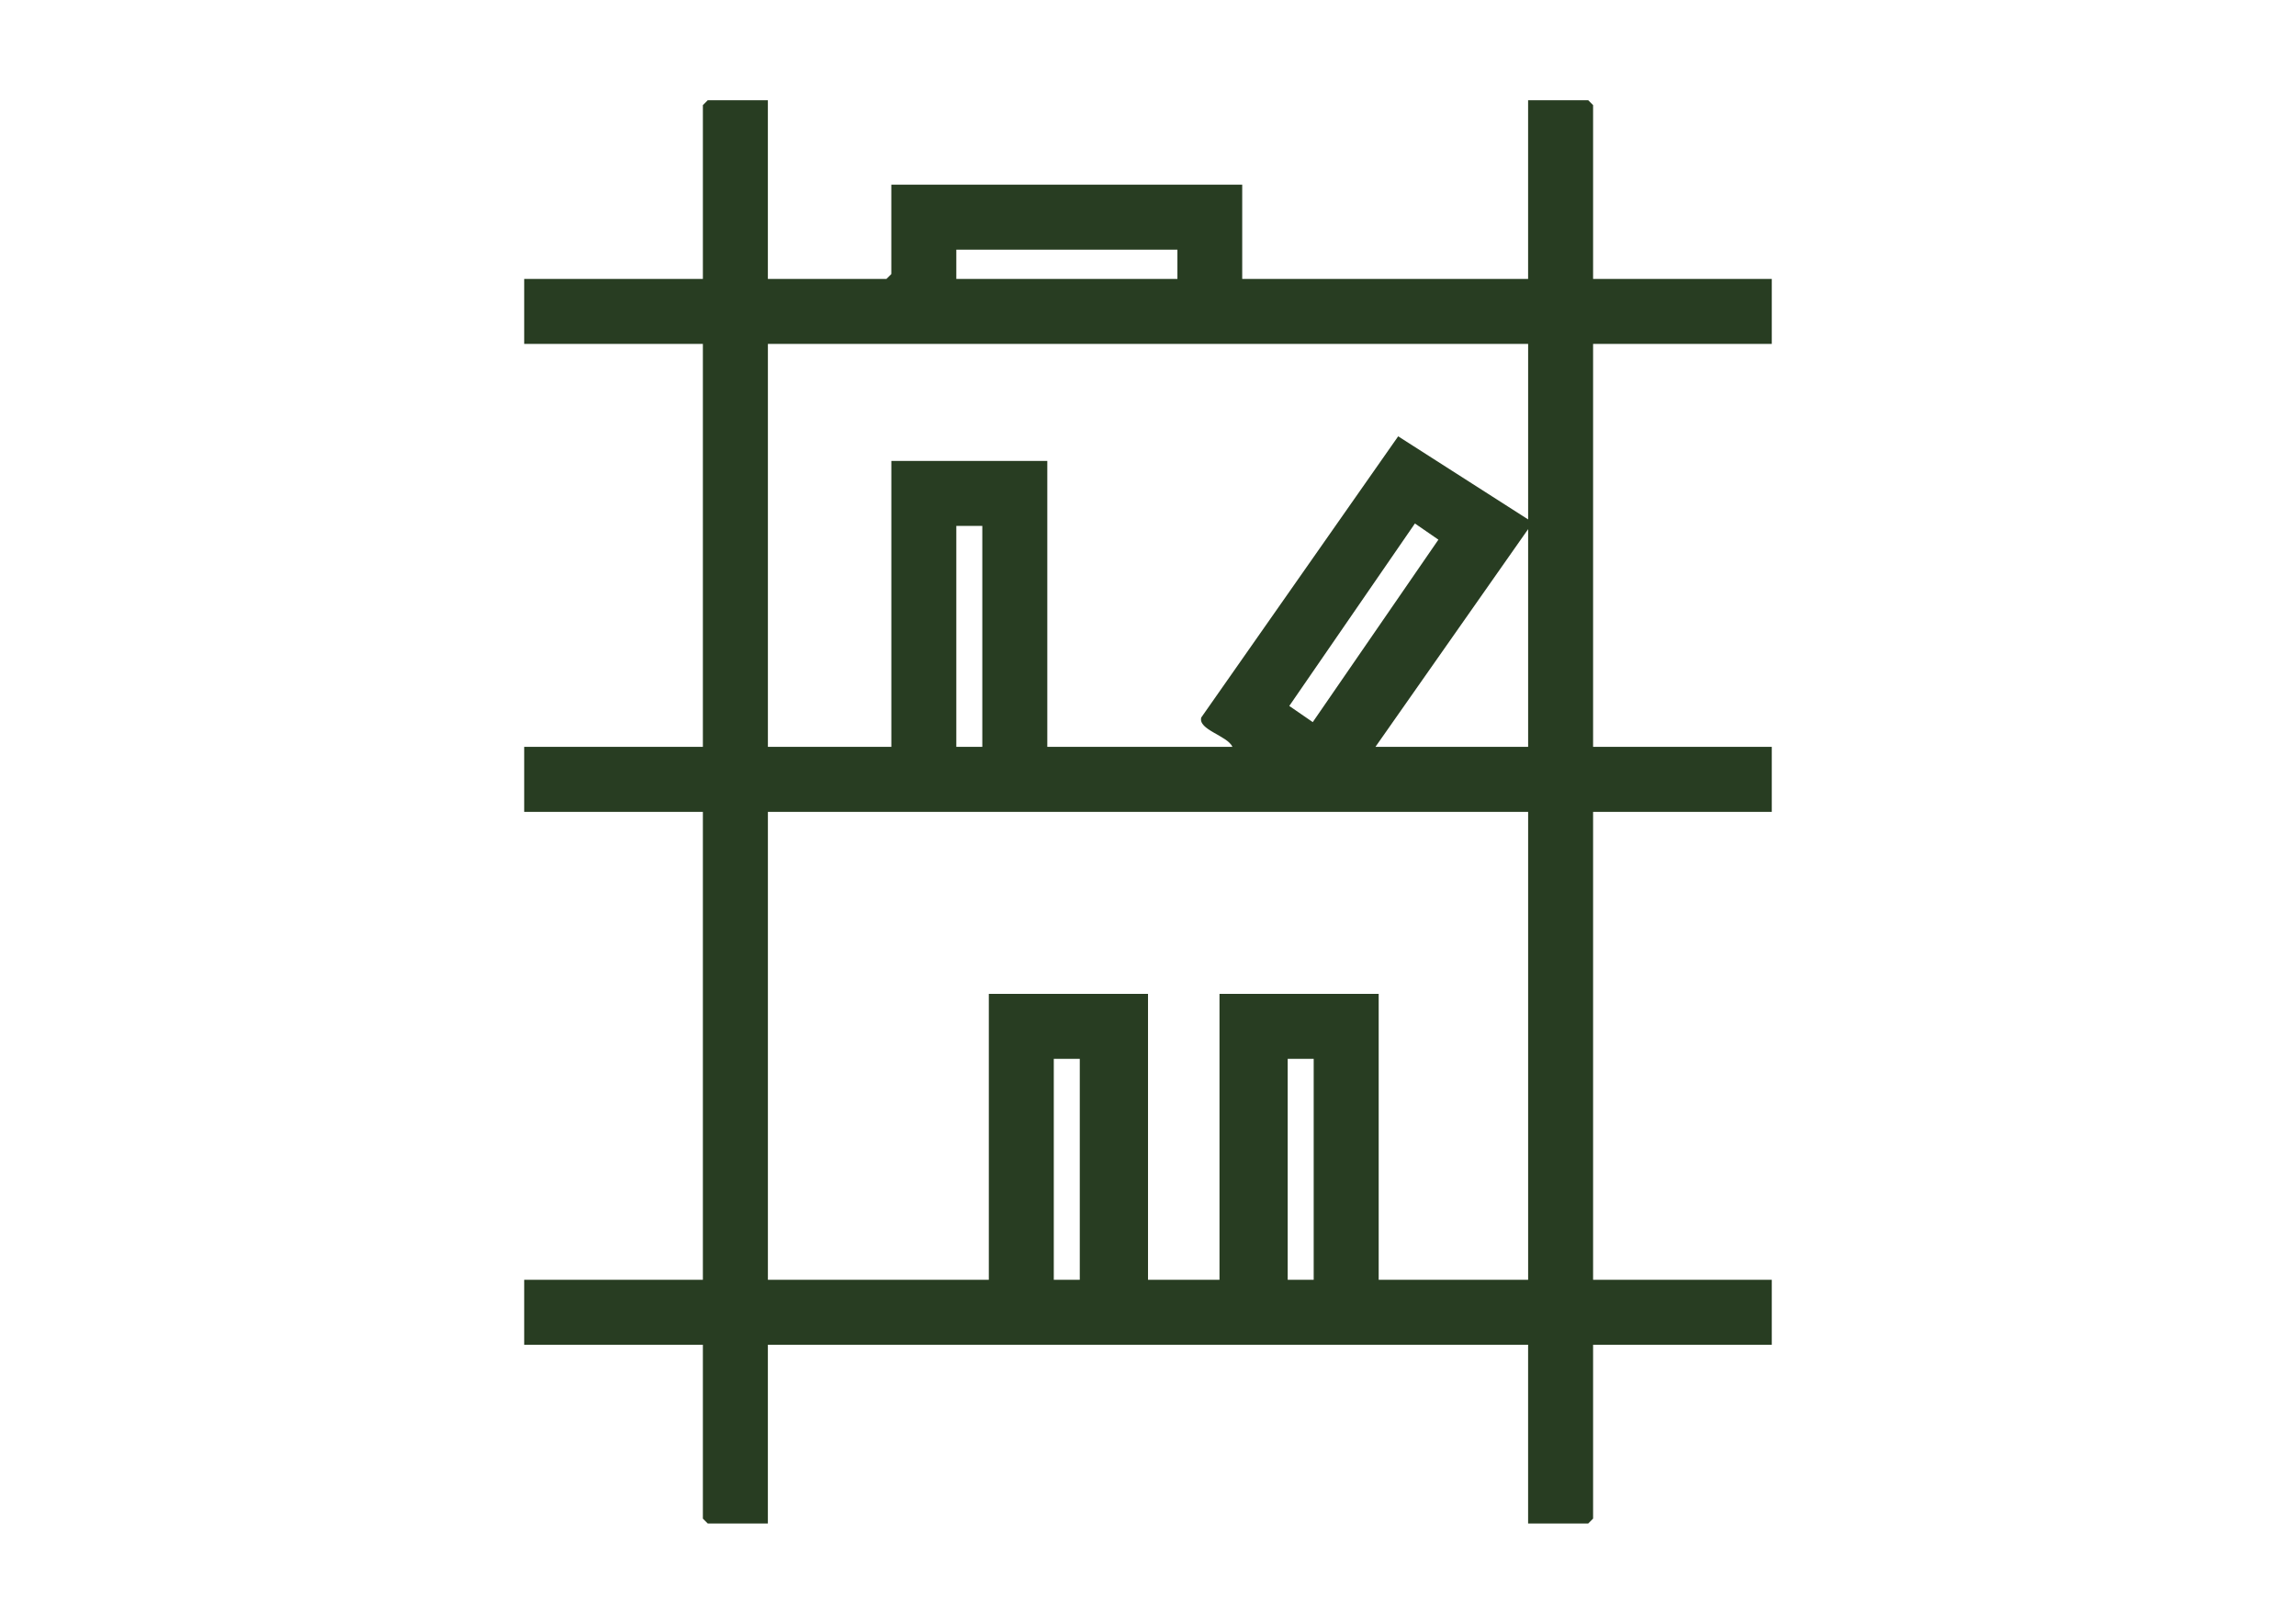
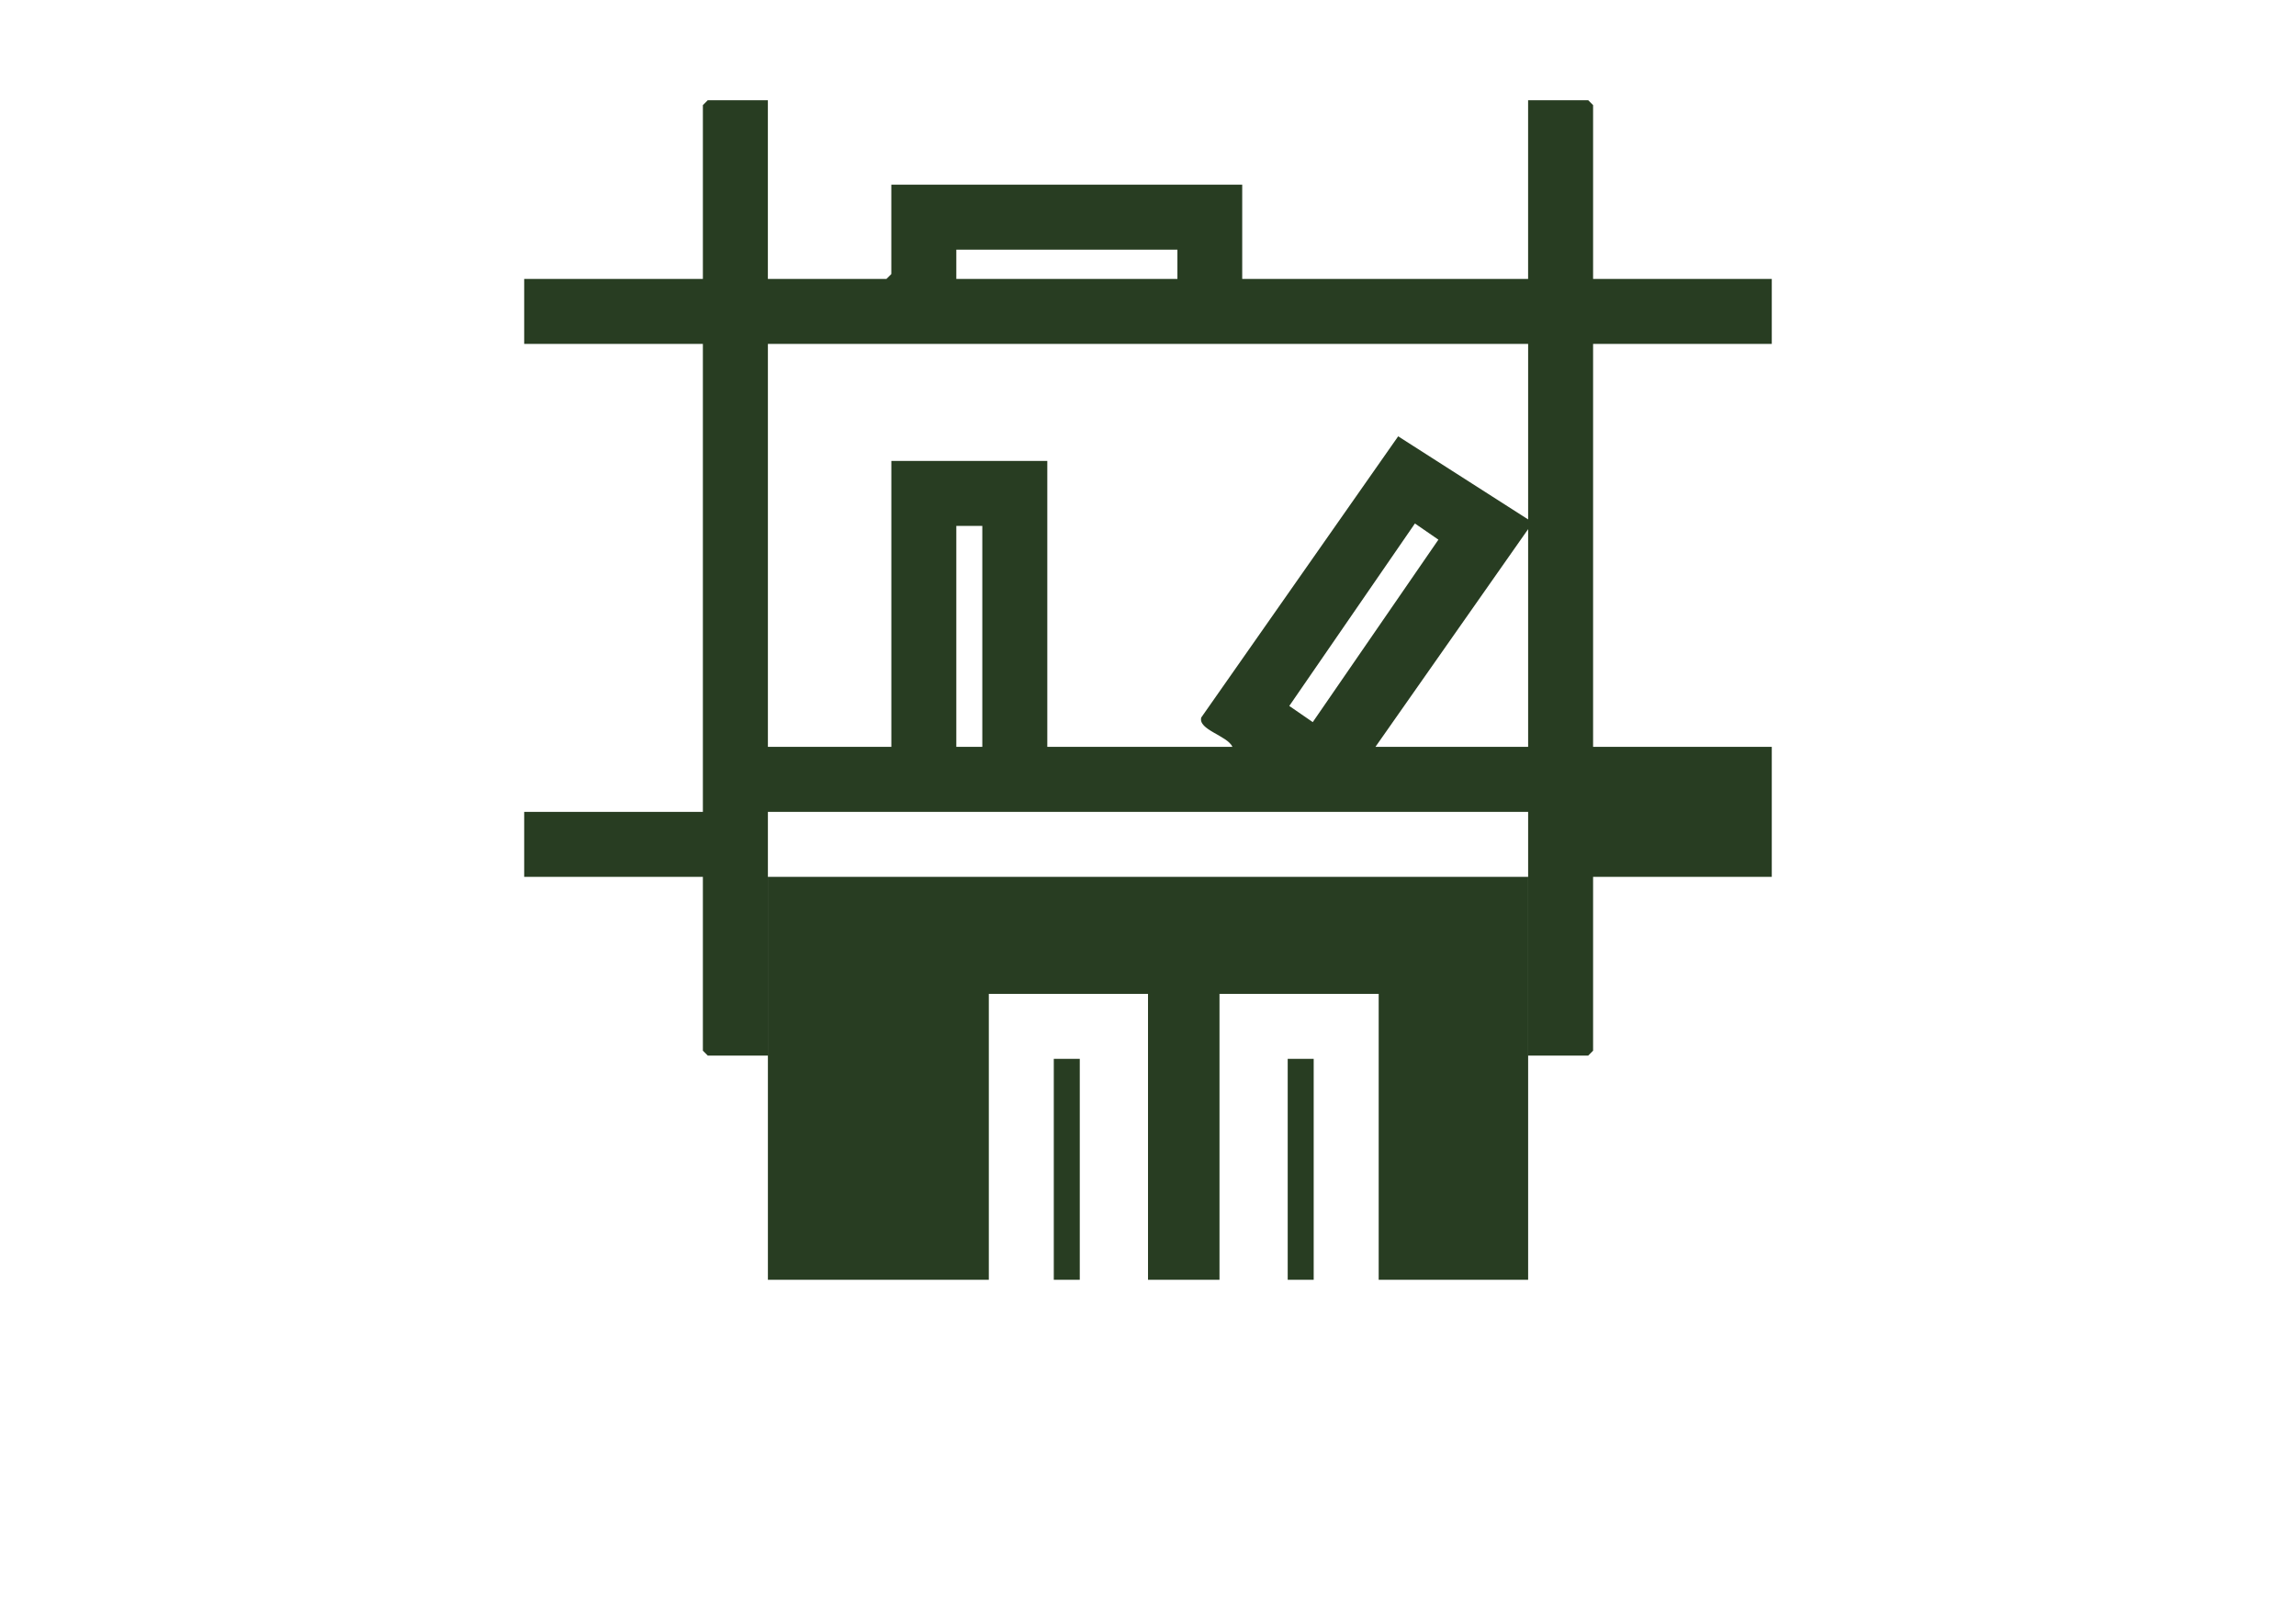
<svg xmlns="http://www.w3.org/2000/svg" id="Layer_1" version="1.1" viewBox="0 0 841.89 595.28">
  <defs>
    <style> .st0 { fill: #283d22; } </style>
  </defs>
-   <path class="st0" d="M281.56,36.74v65.52h43.48l1.79-1.79v-32.76h128.66v34.55h104.83V36.74h22.04l1.79,1.79v63.73h65.52v23.83h-65.52v147.72h65.52v23.83h-65.52v171.55h65.52v23.83h-65.52v63.73l-1.79,1.79h-22.04v-65.52h-278.76v65.52h-22.04l-1.79-1.79v-63.73h-65.52v-23.83h65.52v-171.55h-65.52v-23.83h65.52V126.09h-65.52v-23.83h65.52v-63.73l1.79-1.79s22.04,0,22.04,0ZM431.73,91.54h-81.07v10.72h81.07v-10.72ZM560.33,126.09h-278.76v147.72h45.27v-104.83h57.18v104.83h67.9c-1.87-4.12-12.67-6.26-11.45-10.76l72.21-103.09,47.65,30.47v-64.33h0ZM350.66,192.8v81.01h9.53v-81.01h-9.53ZM518.82,191.92l-46.07,66.89,8.61,5.93,46.07-66.89-8.61-5.93ZM560.33,273.81v-79.82l-55.99,79.82h55.99ZM560.33,297.64h-278.76v171.55h81.01v-104.83h58.37v104.83h26.21v-104.83h58.37v104.83h54.8v-171.55ZM395.93,388.18h-9.53v81.01h9.53v-81.01ZM472.17,388.18v81.01h9.53v-81.01h-9.53Z" />
+   <path class="st0" d="M281.56,36.74v65.52h43.48l1.79-1.79v-32.76h128.66v34.55h104.83V36.74h22.04l1.79,1.79v63.73h65.52v23.83h-65.52v147.72h65.52v23.83h-65.52h65.52v23.83h-65.52v63.73l-1.79,1.79h-22.04v-65.52h-278.76v65.52h-22.04l-1.79-1.79v-63.73h-65.52v-23.83h65.52v-171.55h-65.52v-23.83h65.52V126.09h-65.52v-23.83h65.52v-63.73l1.79-1.79s22.04,0,22.04,0ZM431.73,91.54h-81.07v10.72h81.07v-10.72ZM560.33,126.09h-278.76v147.72h45.27v-104.83h57.18v104.83h67.9c-1.87-4.12-12.67-6.26-11.45-10.76l72.21-103.09,47.65,30.47v-64.33h0ZM350.66,192.8v81.01h9.53v-81.01h-9.53ZM518.82,191.92l-46.07,66.89,8.61,5.93,46.07-66.89-8.61-5.93ZM560.33,273.81v-79.82l-55.99,79.82h55.99ZM560.33,297.64h-278.76v171.55h81.01v-104.83h58.37v104.83h26.21v-104.83h58.37v104.83h54.8v-171.55ZM395.93,388.18h-9.53v81.01h9.53v-81.01ZM472.17,388.18v81.01h9.53v-81.01h-9.53Z" />
</svg>